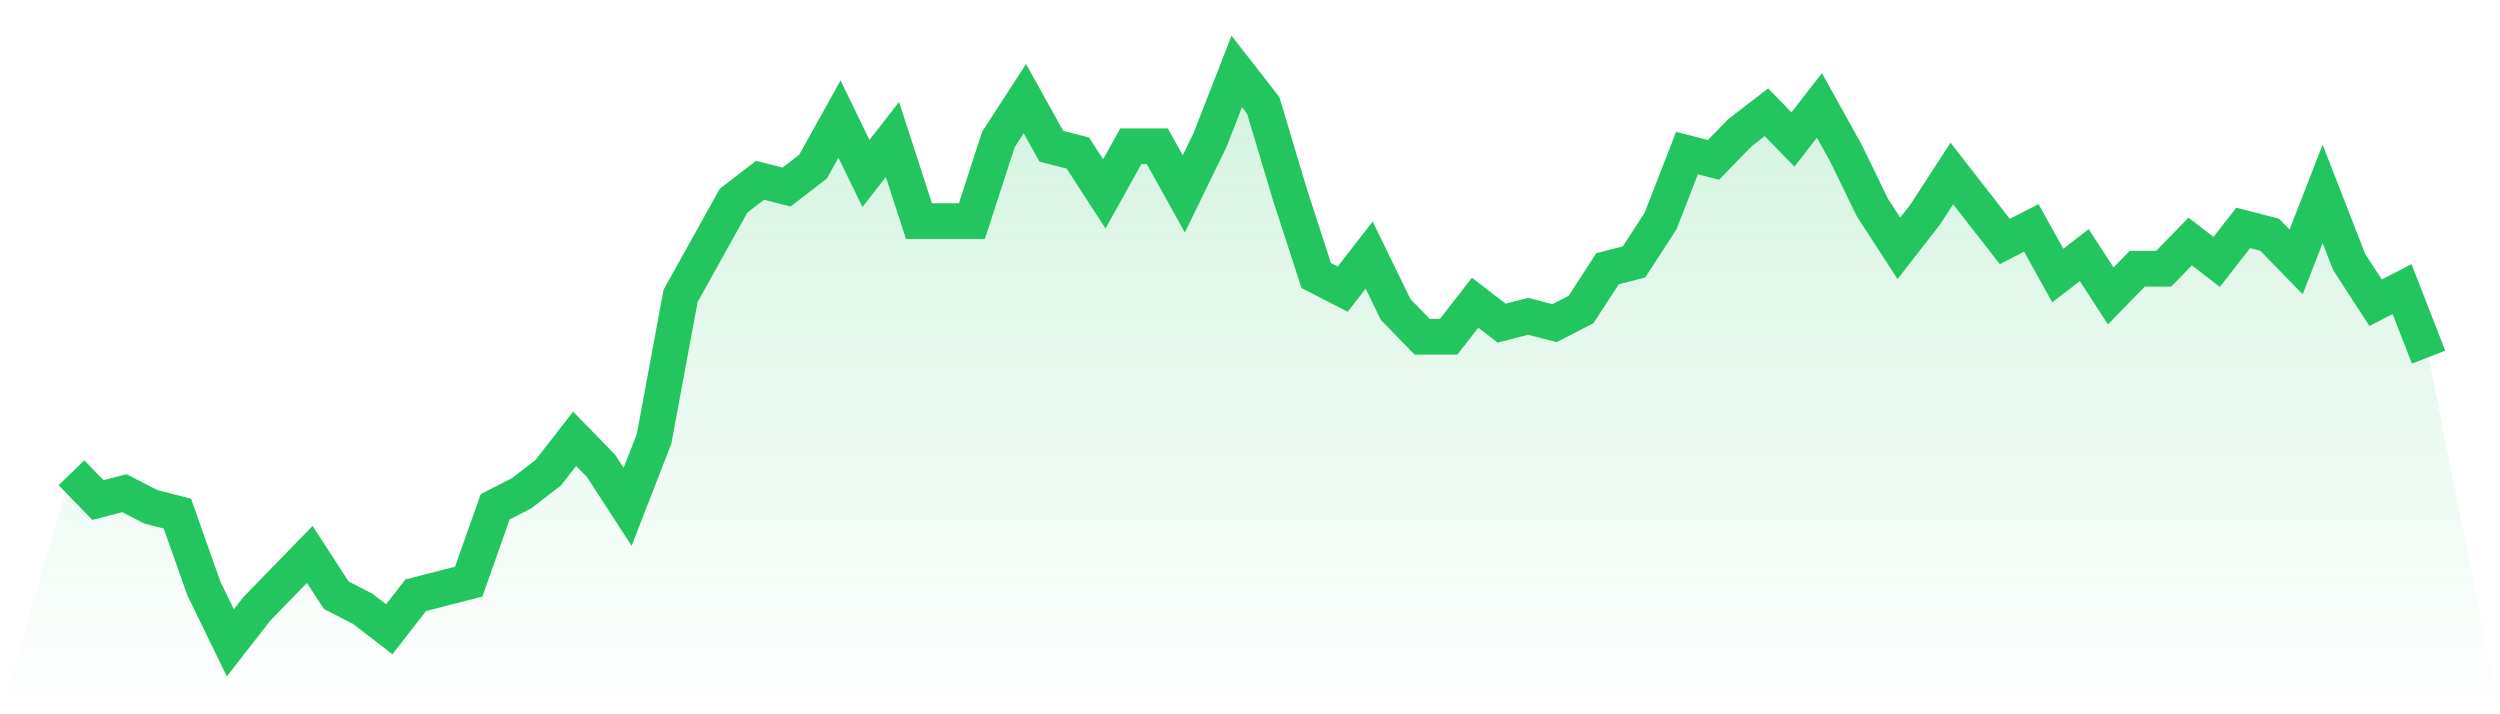
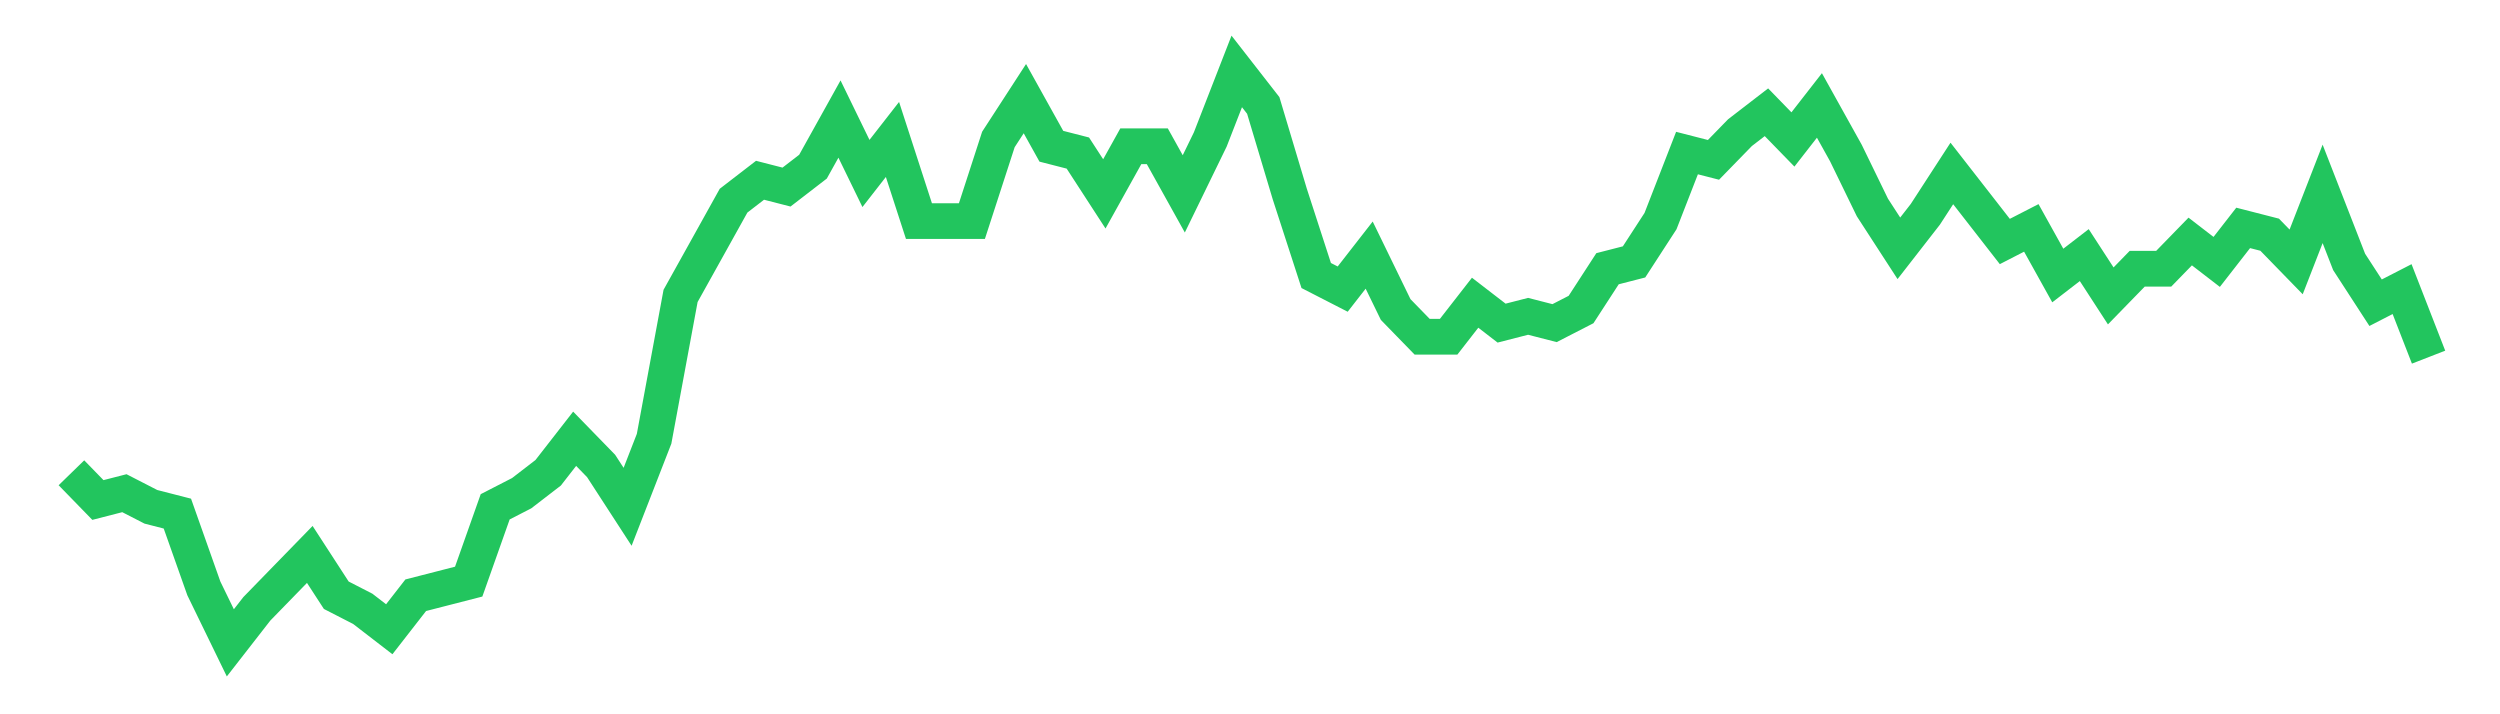
<svg xmlns="http://www.w3.org/2000/svg" viewBox="0 0 140 40">
  <defs>
    <linearGradient id="gradient" x1="0" x2="0" y1="0" y2="1">
      <stop offset="0%" stop-color="#22c55e" stop-opacity="0.2" />
      <stop offset="100%" stop-color="#22c55e" stop-opacity="0" />
    </linearGradient>
  </defs>
-   <path d="M4,26.476 L4,26.476 L5.483,28 L6.966,27.619 L8.449,28.381 L9.933,28.762 L11.416,32.952 L12.899,36 L14.382,34.095 L15.865,32.571 L17.348,31.048 L18.831,33.333 L20.315,34.095 L21.798,35.238 L23.281,33.333 L24.764,32.952 L26.247,32.571 L27.73,28.381 L29.213,27.619 L30.697,26.476 L32.18,24.571 L33.663,26.095 L35.146,28.381 L36.629,24.571 L38.112,16.571 L39.596,13.905 L41.079,11.238 L42.562,10.095 L44.045,10.476 L45.528,9.333 L47.011,6.667 L48.494,9.714 L49.978,7.81 L51.461,12.381 L52.944,12.381 L54.427,12.381 L55.91,7.81 L57.393,5.524 L58.876,8.19 L60.36,8.571 L61.843,10.857 L63.326,8.19 L64.809,8.19 L66.292,10.857 L67.775,7.81 L69.258,4 L70.742,5.905 L72.225,10.857 L73.708,15.429 L75.191,16.19 L76.674,14.286 L78.157,17.333 L79.64,18.857 L81.124,18.857 L82.607,16.952 L84.09,18.095 L85.573,17.714 L87.056,18.095 L88.539,17.333 L90.022,15.048 L91.506,14.667 L92.989,12.381 L94.472,8.571 L95.955,8.952 L97.438,7.429 L98.921,6.286 L100.404,7.81 L101.888,5.905 L103.371,8.571 L104.854,11.619 L106.337,13.905 L107.82,12 L109.303,9.714 L110.787,11.619 L112.27,13.524 L113.753,12.762 L115.236,15.429 L116.719,14.286 L118.202,16.571 L119.685,15.048 L121.169,15.048 L122.652,13.524 L124.135,14.667 L125.618,12.762 L127.101,13.143 L128.584,14.667 L130.067,10.857 L131.551,14.667 L133.034,16.952 L134.517,16.19 L136,20 L140,40 L0,40 z" fill="url(#gradient)" />
-   <path d="M4,26.476 L4,26.476 L5.483,28 L6.966,27.619 L8.449,28.381 L9.933,28.762 L11.416,32.952 L12.899,36 L14.382,34.095 L15.865,32.571 L17.348,31.048 L18.831,33.333 L20.315,34.095 L21.798,35.238 L23.281,33.333 L24.764,32.952 L26.247,32.571 L27.73,28.381 L29.213,27.619 L30.697,26.476 L32.18,24.571 L33.663,26.095 L35.146,28.381 L36.629,24.571 L38.112,16.571 L39.596,13.905 L41.079,11.238 L42.562,10.095 L44.045,10.476 L45.528,9.333 L47.011,6.667 L48.494,9.714 L49.978,7.81 L51.461,12.381 L52.944,12.381 L54.427,12.381 L55.91,7.81 L57.393,5.524 L58.876,8.19 L60.36,8.571 L61.843,10.857 L63.326,8.19 L64.809,8.19 L66.292,10.857 L67.775,7.81 L69.258,4 L70.742,5.905 L72.225,10.857 L73.708,15.429 L75.191,16.19 L76.674,14.286 L78.157,17.333 L79.64,18.857 L81.124,18.857 L82.607,16.952 L84.09,18.095 L85.573,17.714 L87.056,18.095 L88.539,17.333 L90.022,15.048 L91.506,14.667 L92.989,12.381 L94.472,8.571 L95.955,8.952 L97.438,7.429 L98.921,6.286 L100.404,7.81 L101.888,5.905 L103.371,8.571 L104.854,11.619 L106.337,13.905 L107.82,12 L109.303,9.714 L110.787,11.619 L112.27,13.524 L113.753,12.762 L115.236,15.429 L116.719,14.286 L118.202,16.571 L119.685,15.048 L121.169,15.048 L122.652,13.524 L124.135,14.667 L125.618,12.762 L127.101,13.143 L128.584,14.667 L130.067,10.857 L131.551,14.667 L133.034,16.952 L134.517,16.19 L136,20" fill="none" stroke="#22c55e" stroke-width="2" />
+   <path d="M4,26.476 L4,26.476 L5.483,28 L6.966,27.619 L8.449,28.381 L9.933,28.762 L11.416,32.952 L12.899,36 L14.382,34.095 L15.865,32.571 L17.348,31.048 L18.831,33.333 L20.315,34.095 L21.798,35.238 L23.281,33.333 L24.764,32.952 L26.247,32.571 L27.73,28.381 L29.213,27.619 L30.697,26.476 L32.18,24.571 L33.663,26.095 L35.146,28.381 L36.629,24.571 L38.112,16.571 L39.596,13.905 L41.079,11.238 L42.562,10.095 L44.045,10.476 L45.528,9.333 L47.011,6.667 L48.494,9.714 L49.978,7.81 L51.461,12.381 L54.427,12.381 L55.91,7.81 L57.393,5.524 L58.876,8.19 L60.36,8.571 L61.843,10.857 L63.326,8.19 L64.809,8.19 L66.292,10.857 L67.775,7.81 L69.258,4 L70.742,5.905 L72.225,10.857 L73.708,15.429 L75.191,16.19 L76.674,14.286 L78.157,17.333 L79.64,18.857 L81.124,18.857 L82.607,16.952 L84.09,18.095 L85.573,17.714 L87.056,18.095 L88.539,17.333 L90.022,15.048 L91.506,14.667 L92.989,12.381 L94.472,8.571 L95.955,8.952 L97.438,7.429 L98.921,6.286 L100.404,7.81 L101.888,5.905 L103.371,8.571 L104.854,11.619 L106.337,13.905 L107.82,12 L109.303,9.714 L110.787,11.619 L112.27,13.524 L113.753,12.762 L115.236,15.429 L116.719,14.286 L118.202,16.571 L119.685,15.048 L121.169,15.048 L122.652,13.524 L124.135,14.667 L125.618,12.762 L127.101,13.143 L128.584,14.667 L130.067,10.857 L131.551,14.667 L133.034,16.952 L134.517,16.19 L136,20" fill="none" stroke="#22c55e" stroke-width="2" />
</svg>